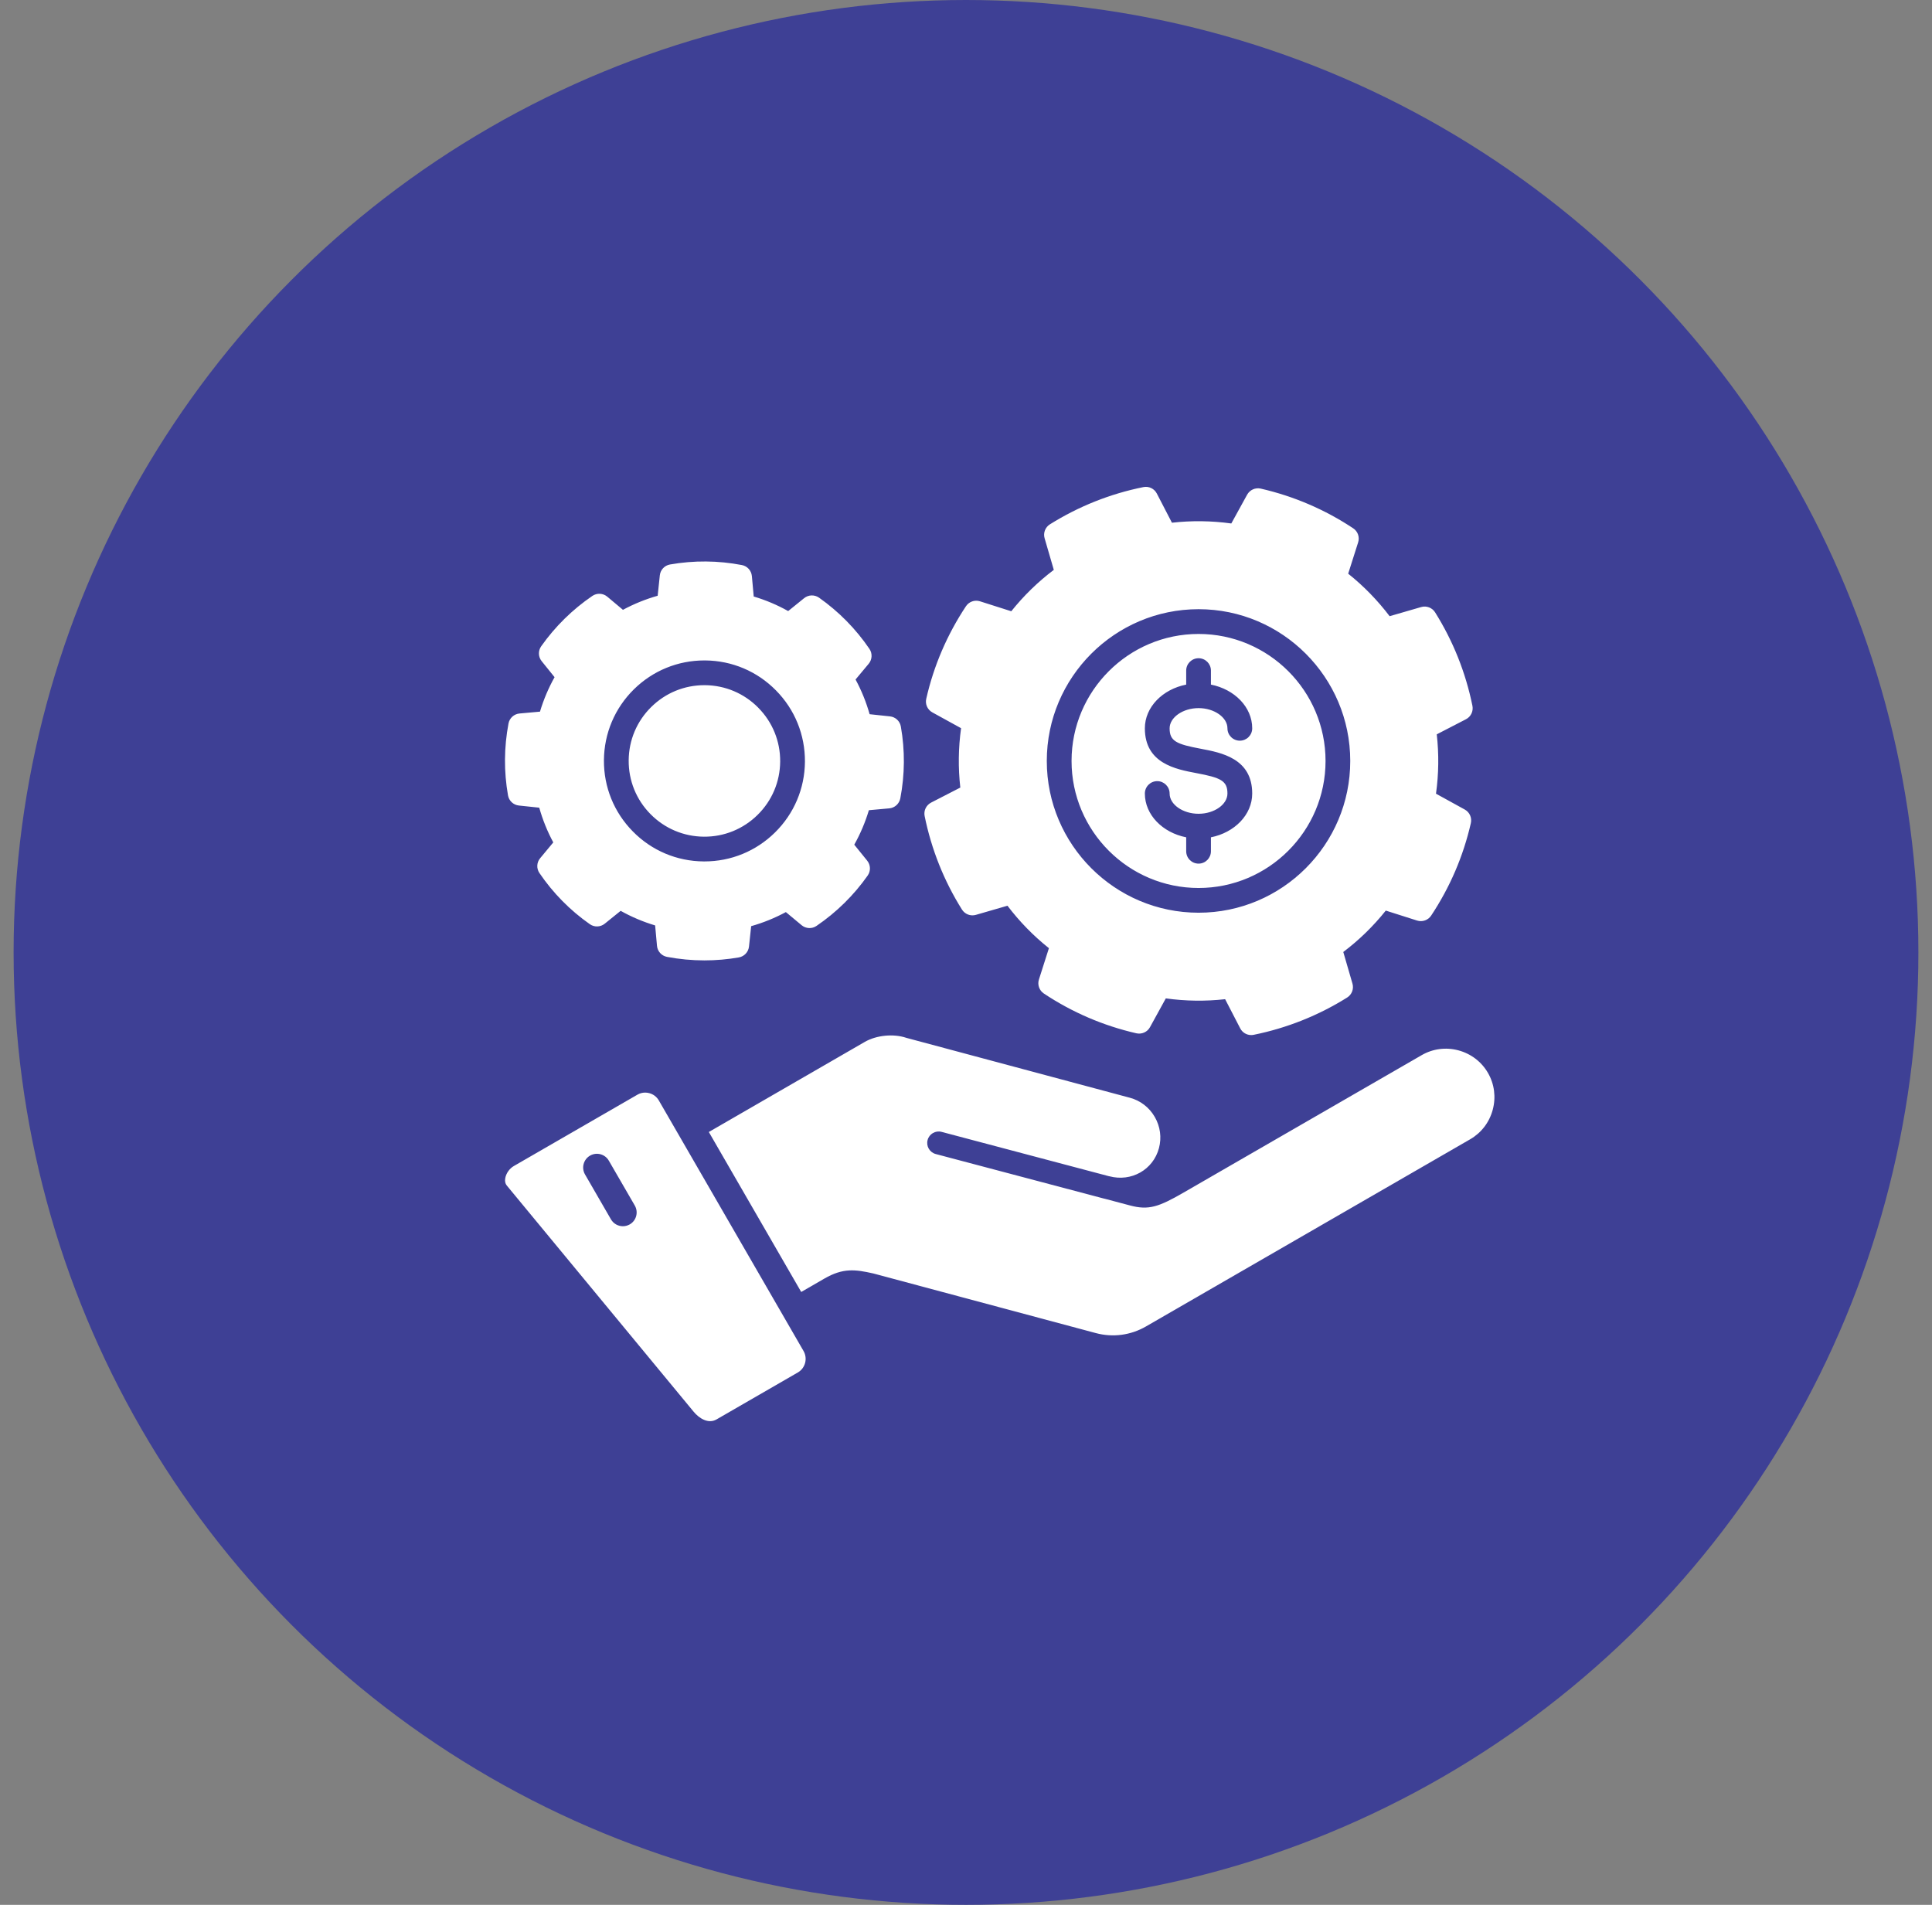
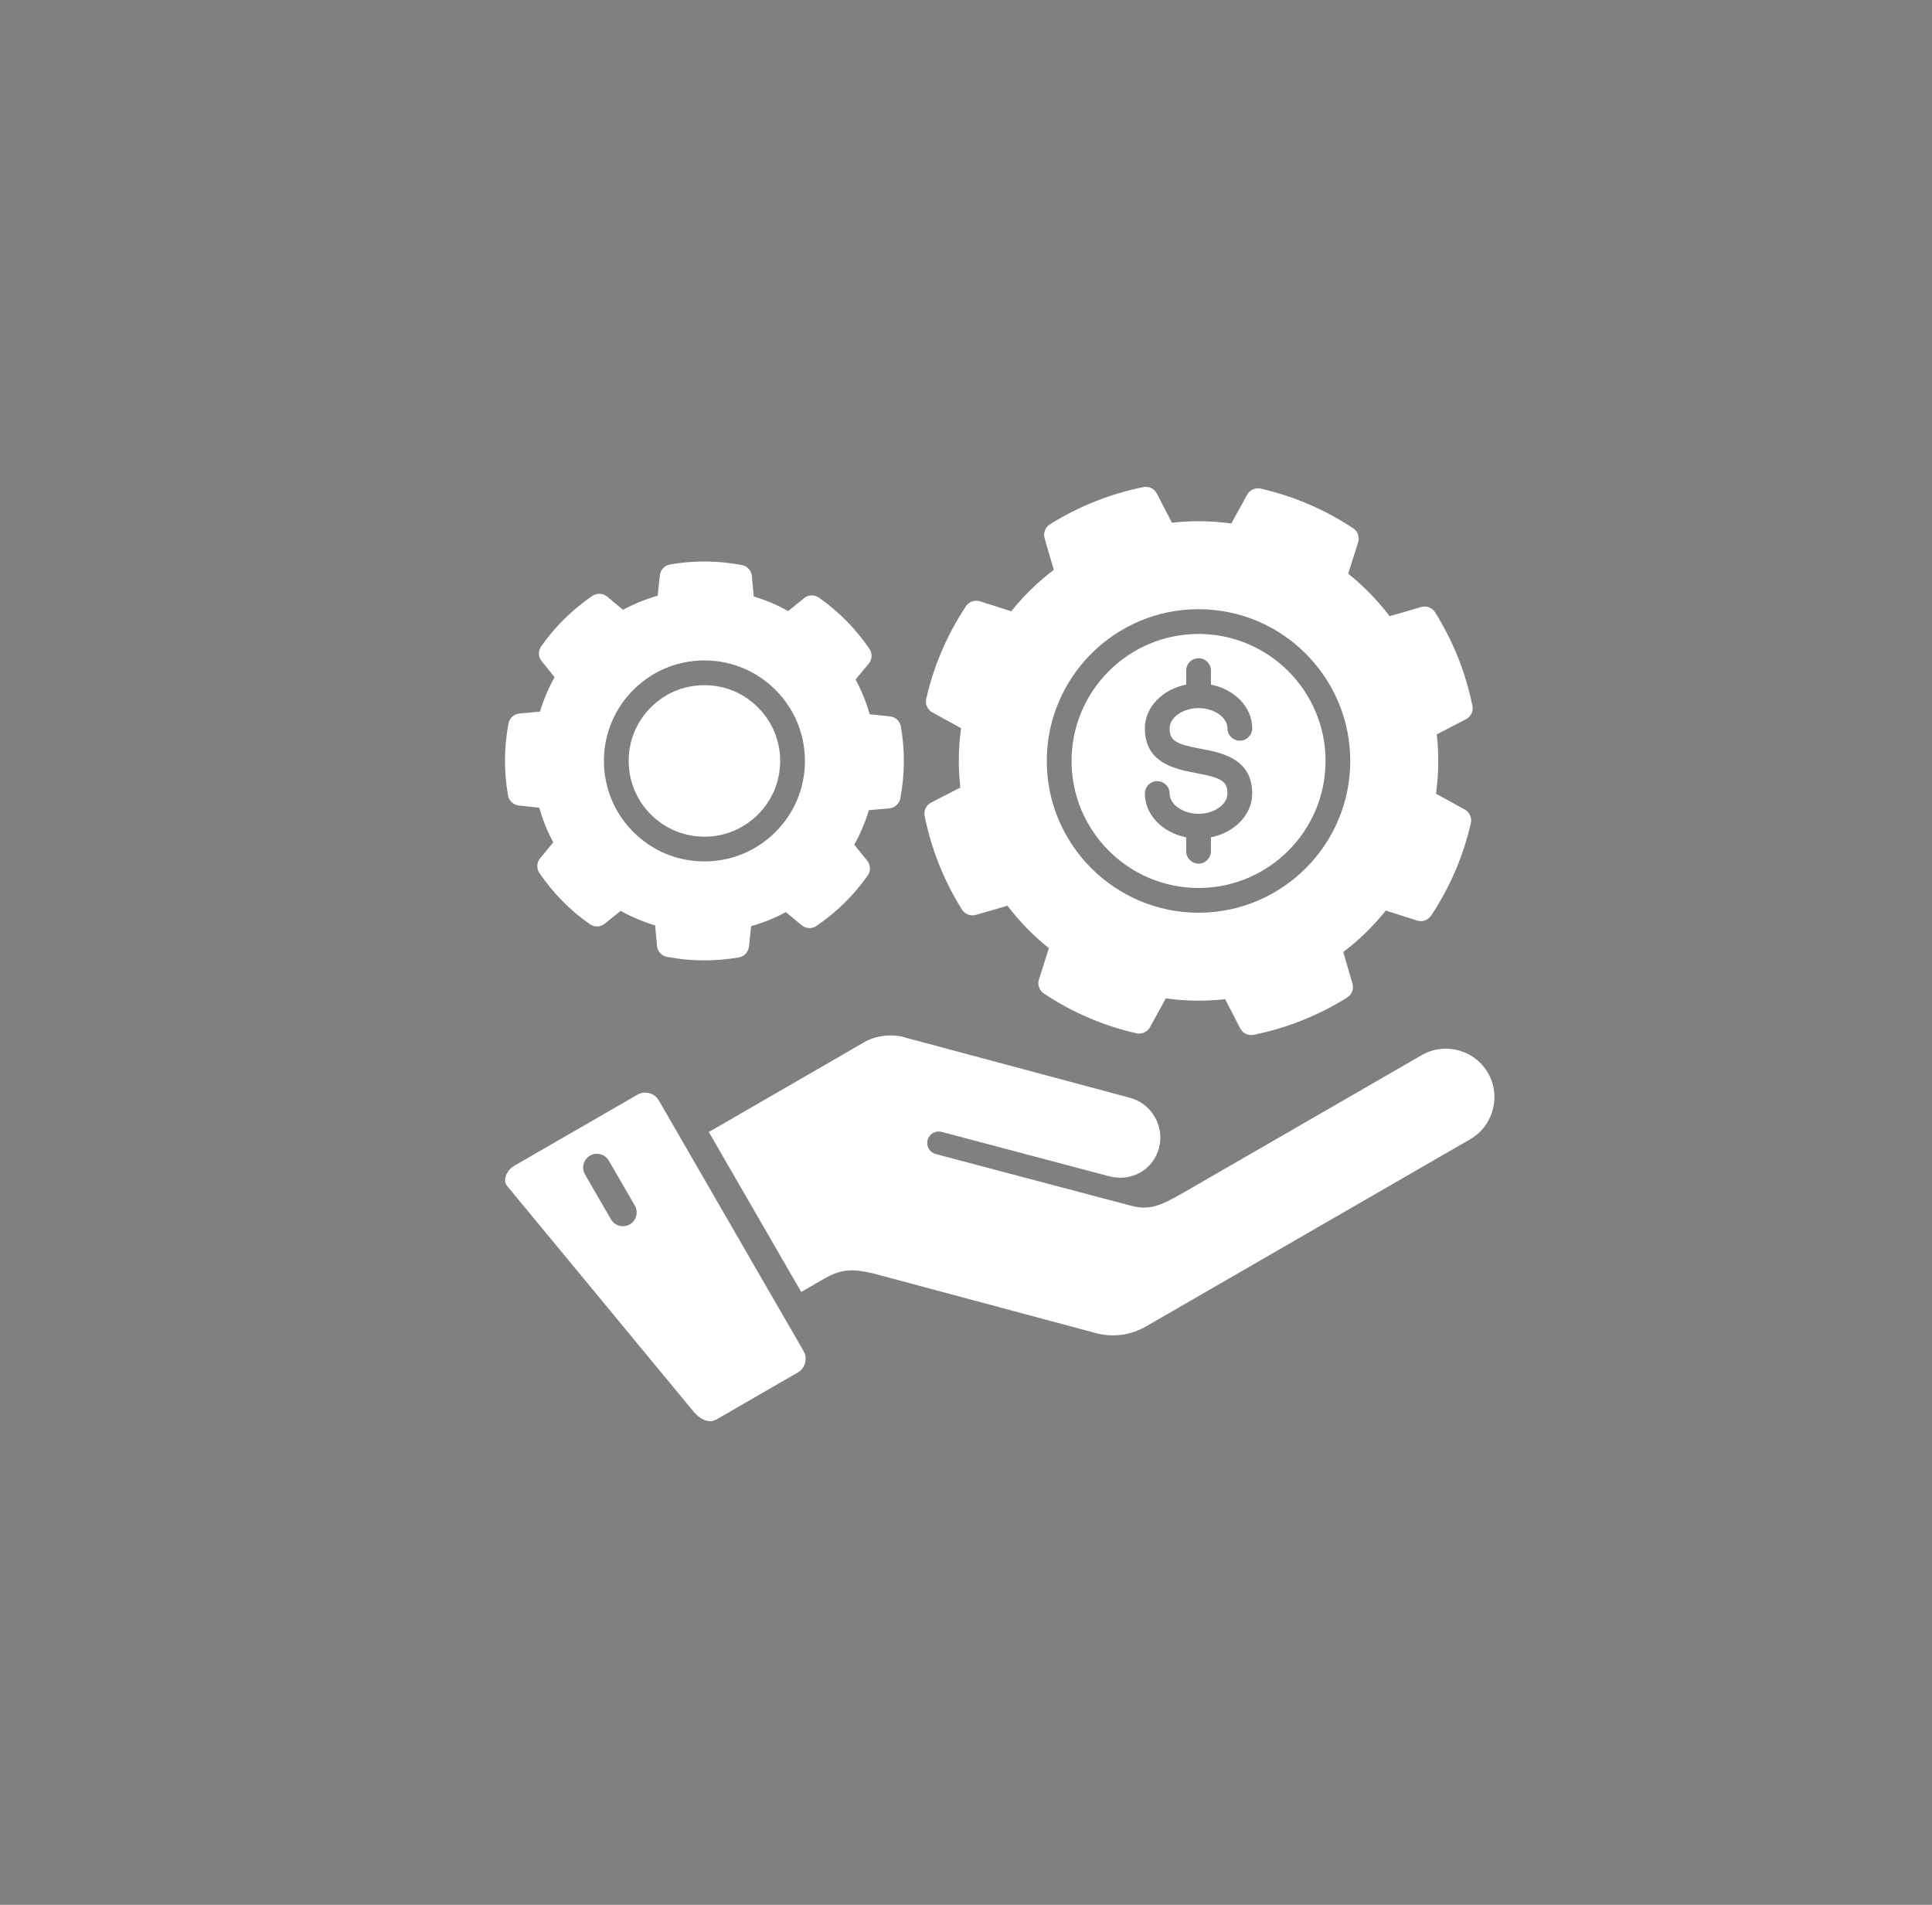
<svg xmlns="http://www.w3.org/2000/svg" width="71" height="70" viewBox="0 0 71 70" fill="none">
  <rect x="0" y="0" width="71" height="70" fill="#808080" stroke="none" />
-   <circle cx="35.5" cy="35" r="35" fill="#3E4095" />
  <path d="M33.98 29.989C34.229 31.212 34.689 32.368 35.351 33.424C35.459 33.596 35.668 33.677 35.863 33.62L37.024 33.284C37.464 33.864 37.974 34.388 38.547 34.844L38.18 35.995C38.118 36.188 38.193 36.399 38.362 36.511C39.401 37.202 40.545 37.693 41.761 37.972C41.959 38.017 42.164 37.926 42.261 37.748L42.843 36.689C43.568 36.79 44.298 36.8 45.023 36.719L45.578 37.792C45.657 37.945 45.814 38.037 45.981 38.037C46.011 38.037 46.042 38.034 46.072 38.028C47.294 37.78 48.451 37.319 49.507 36.658C49.68 36.549 49.759 36.34 49.702 36.145L49.365 34.984C49.948 34.544 50.471 34.034 50.927 33.463L52.077 33.829C52.271 33.89 52.482 33.816 52.594 33.647C53.285 32.606 53.776 31.463 54.053 30.249C54.098 30.051 54.007 29.847 53.829 29.749L52.772 29.167C52.873 28.44 52.882 27.709 52.8 26.986L53.874 26.431C54.054 26.338 54.151 26.136 54.111 25.937C53.863 24.716 53.402 23.561 52.74 22.504C52.633 22.332 52.424 22.252 52.228 22.308L51.068 22.644C50.626 22.062 50.116 21.538 49.545 21.082L49.911 19.931C49.973 19.738 49.899 19.527 49.73 19.415C48.694 18.727 47.551 18.236 46.333 17.956C46.134 17.91 45.93 18.002 45.831 18.18L45.25 19.237C44.527 19.137 43.795 19.127 43.068 19.209L42.513 18.137C42.42 17.956 42.219 17.86 42.02 17.9C40.802 18.145 39.646 18.605 38.584 19.268C38.412 19.376 38.331 19.585 38.389 19.781L38.727 20.942C38.144 21.382 37.62 21.892 37.164 22.463L36.014 22.097C35.82 22.035 35.609 22.11 35.497 22.28C34.805 23.324 34.314 24.468 34.039 25.68C33.993 25.877 34.085 26.081 34.263 26.179L35.319 26.76C35.218 27.486 35.209 28.217 35.291 28.942L34.218 29.494C34.037 29.588 33.939 29.79 33.98 29.989H33.98ZM44.047 22.387C47.12 22.387 49.621 24.889 49.621 27.964C49.621 31.04 47.12 33.541 44.047 33.541C40.973 33.541 38.469 31.04 38.469 27.964C38.469 24.889 40.971 22.387 44.047 22.387ZM44.047 32.632C46.619 32.632 48.713 30.538 48.713 27.964C48.713 25.39 46.619 23.297 44.047 23.297C41.474 23.297 39.379 25.39 39.379 27.964C39.379 30.538 41.473 32.632 44.047 32.632ZM43.962 28.41C43.21 28.268 42.073 28.055 42.073 26.765C42.073 25.985 42.722 25.33 43.592 25.158V24.643C43.592 24.392 43.795 24.189 44.047 24.189C44.298 24.189 44.501 24.392 44.501 24.643V25.158C45.37 25.331 46.018 25.985 46.018 26.765C46.018 27.016 45.814 27.219 45.563 27.219C45.312 27.219 45.108 27.016 45.108 26.765C45.108 26.363 44.622 26.022 44.047 26.022C43.471 26.022 42.983 26.363 42.983 26.765C42.983 27.234 43.227 27.347 44.13 27.516C44.882 27.658 46.018 27.871 46.018 29.161C46.018 29.941 45.37 30.597 44.501 30.77V31.282C44.501 31.534 44.298 31.737 44.047 31.737C43.795 31.737 43.592 31.534 43.592 31.282V30.77C42.722 30.598 42.073 29.942 42.073 29.161C42.073 28.91 42.276 28.706 42.528 28.706C42.779 28.706 42.983 28.91 42.983 29.161C42.983 29.565 43.47 29.905 44.047 29.905C44.623 29.905 45.108 29.564 45.108 29.161C45.108 28.692 44.864 28.579 43.962 28.41L43.962 28.41ZM54.857 40.782C54.733 41.244 54.439 41.629 54.029 41.866L42.114 48.745C41.552 49.069 40.899 49.156 40.275 48.99L32.102 46.8C32.097 46.798 32.091 46.797 32.085 46.796C31.429 46.649 30.981 46.589 30.294 46.987L29.444 47.478L26.049 41.599L31.781 38.288C32.206 38.043 32.83 37.981 33.297 38.136C33.305 38.139 33.312 38.141 33.32 38.143L41.52 40.34C41.908 40.444 42.234 40.694 42.437 41.046C42.64 41.397 42.694 41.805 42.591 42.193C42.378 42.988 41.577 43.441 40.768 43.226H40.768C40.763 43.225 40.758 43.225 40.753 43.224L34.604 41.595C34.379 41.535 34.148 41.669 34.089 41.894C34.029 42.119 34.163 42.349 34.388 42.409L40.573 44.047C40.58 44.049 40.587 44.05 40.594 44.051L41.532 44.3C42.213 44.481 42.584 44.353 43.504 43.821L52.245 38.776C52.654 38.539 53.134 38.476 53.596 38.599C54.059 38.723 54.444 39.017 54.682 39.428C54.919 39.839 54.981 40.319 54.857 40.782L54.857 40.782ZM24.211 40.439C24.134 40.306 24.011 40.212 23.862 40.172C23.811 40.158 23.76 40.151 23.71 40.151C23.61 40.151 23.513 40.177 23.425 40.228L18.883 42.85C18.724 42.942 18.6 43.117 18.568 43.295C18.548 43.406 18.567 43.497 18.624 43.566L25.494 51.882C25.691 52.12 26.029 52.337 26.33 52.162L26.331 52.162L29.319 50.437C29.594 50.279 29.688 49.924 29.53 49.648L24.211 40.439ZM23.144 44.994C23.064 45.04 22.977 45.062 22.891 45.062C22.716 45.062 22.547 44.972 22.453 44.81L21.499 43.159C21.359 42.917 21.442 42.608 21.683 42.468C21.925 42.328 22.235 42.411 22.374 42.653L23.329 44.303C23.468 44.545 23.386 44.855 23.144 44.994L23.144 44.994ZM19.069 29.602L19.817 29.681C19.943 30.127 20.115 30.554 20.333 30.957L19.851 31.537C19.72 31.693 19.71 31.916 19.824 32.083C20.327 32.822 20.951 33.455 21.677 33.963C21.842 34.079 22.065 34.072 22.223 33.945L22.809 33.472C23.211 33.697 23.635 33.876 24.076 34.008L24.144 34.758C24.162 34.96 24.313 35.126 24.513 35.164C24.968 35.25 25.428 35.293 25.888 35.293C26.309 35.293 26.731 35.257 27.15 35.184C27.35 35.149 27.503 34.987 27.525 34.785L27.605 34.035C28.047 33.91 28.474 33.737 28.88 33.518L29.459 34C29.615 34.13 29.838 34.141 30.006 34.026C30.743 33.524 31.376 32.901 31.887 32.175C32.004 32.009 31.996 31.785 31.868 31.627L31.394 31.041C31.619 30.64 31.798 30.216 31.931 29.774L32.68 29.706C32.882 29.688 33.047 29.538 33.086 29.338C33.253 28.464 33.26 27.577 33.106 26.7C33.072 26.5 32.908 26.347 32.707 26.326L31.958 26.246C31.832 25.801 31.66 25.374 31.441 24.971L31.924 24.392C32.054 24.237 32.065 24.012 31.951 23.845C31.451 23.11 30.828 22.478 30.1 21.964C29.933 21.847 29.709 21.854 29.551 21.982L28.965 22.456C28.564 22.231 28.14 22.052 27.699 21.921L27.631 21.17C27.612 20.968 27.463 20.803 27.264 20.765C26.388 20.597 25.5 20.59 24.622 20.744C24.421 20.779 24.269 20.942 24.248 21.144L24.169 21.893C23.727 22.018 23.3 22.191 22.893 22.41L22.317 21.927C22.161 21.796 21.938 21.785 21.769 21.899C21.035 22.4 20.402 23.023 19.888 23.75C19.771 23.917 19.778 24.14 19.907 24.298L20.38 24.885C20.157 25.284 19.977 25.708 19.844 26.152L19.092 26.22C18.89 26.238 18.724 26.389 18.687 26.588C18.521 27.465 18.515 28.353 18.669 29.229C18.703 29.428 18.867 29.581 19.069 29.602ZM23.295 25.332C23.991 24.647 24.91 24.27 25.886 24.27C25.895 24.27 25.905 24.27 25.915 24.27C26.902 24.278 27.826 24.669 28.519 25.374C29.211 26.076 29.587 27.006 29.581 27.992C29.573 28.977 29.182 29.902 28.479 30.594C27.783 31.279 26.864 31.656 25.888 31.656H25.86C24.873 31.649 23.948 31.258 23.257 30.555C22.564 29.852 22.187 28.922 22.194 27.936C22.202 26.949 22.593 26.024 23.295 25.332ZM23.904 29.916C23.382 29.387 23.098 28.685 23.104 27.942C23.109 27.198 23.404 26.501 23.934 25.98C24.458 25.463 25.151 25.179 25.886 25.179H25.908C26.652 25.186 27.348 25.48 27.87 26.011V26.012C28.392 26.541 28.676 27.242 28.671 27.985C28.665 28.728 28.371 29.425 27.841 29.946C27.311 30.468 26.61 30.753 25.867 30.747C25.123 30.741 24.426 30.446 23.904 29.916L23.904 29.916Z" fill="white" />
</svg>